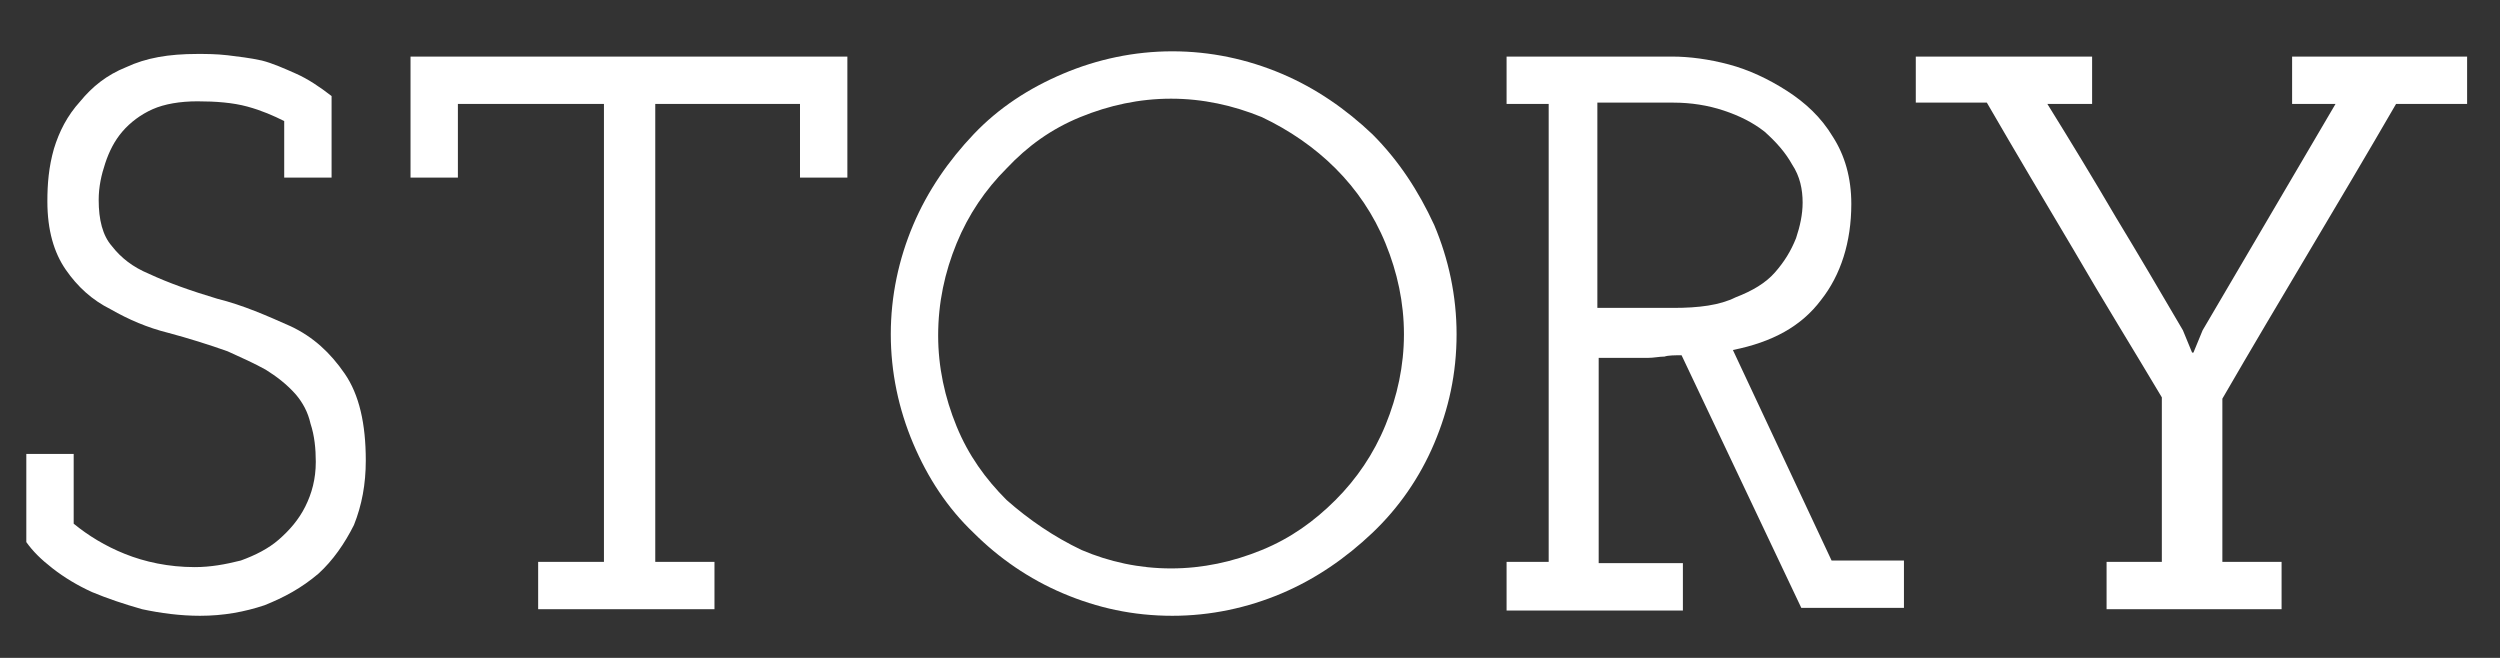
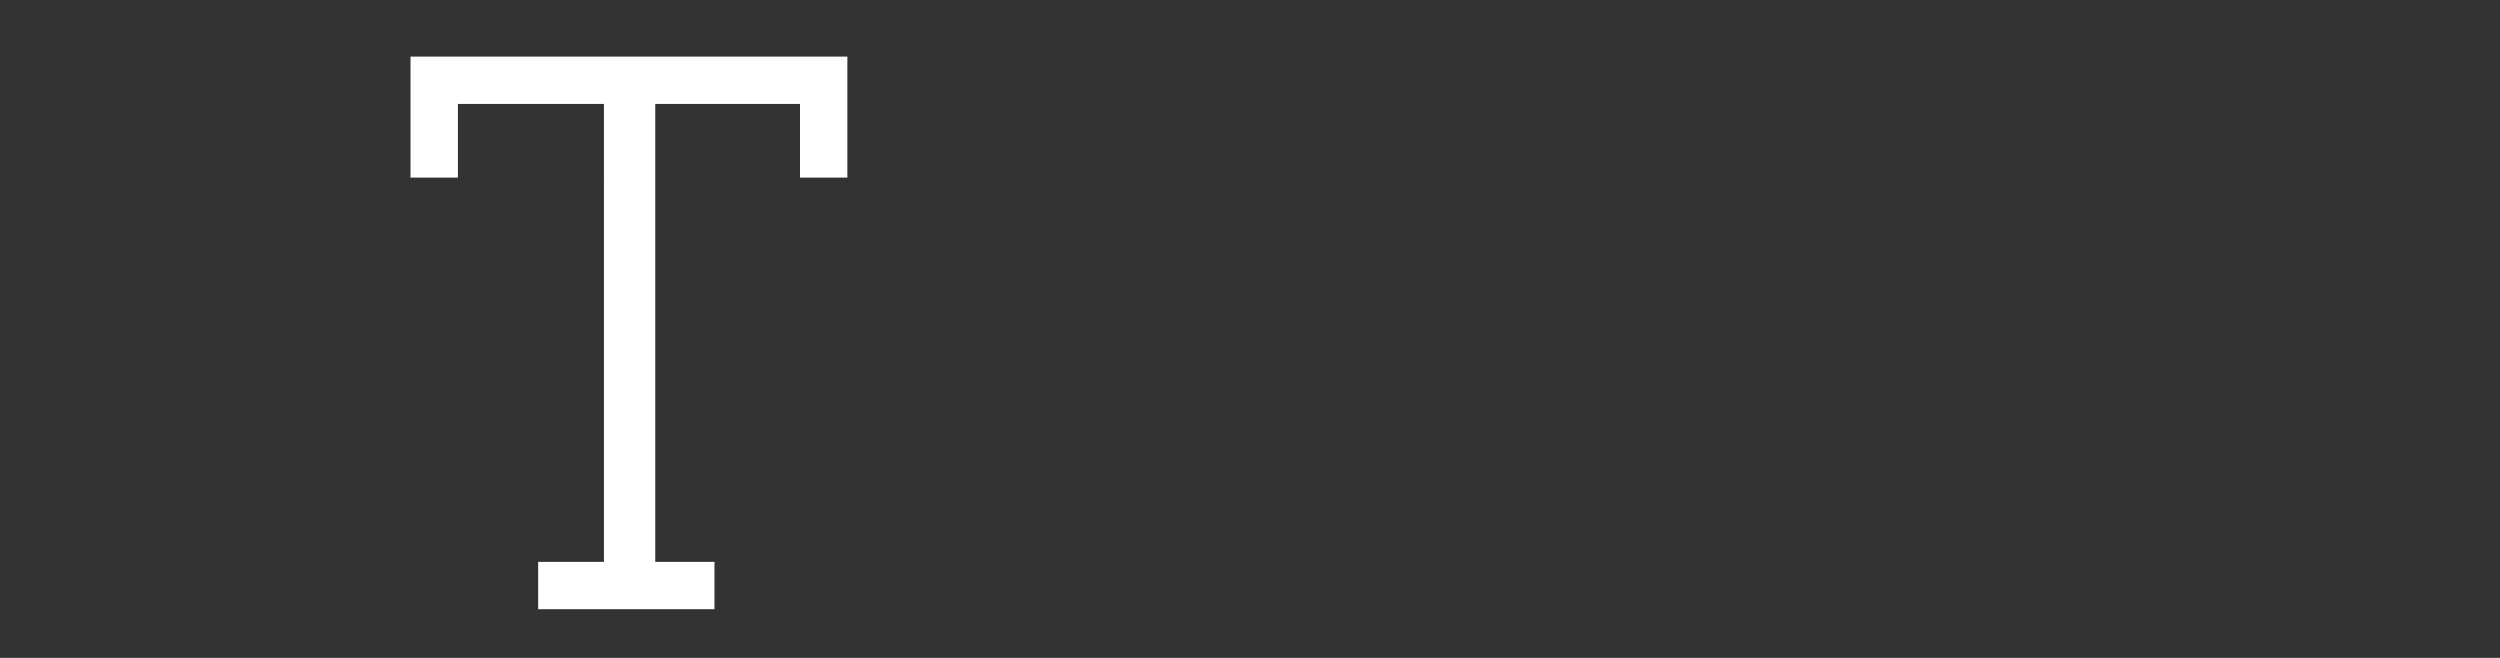
<svg xmlns="http://www.w3.org/2000/svg" version="1.1" id="レイヤー_1" x="0px" y="0px" viewBox="0 0 190 50" style="enable-background:new 0 0 190 50;" xml:space="preserve">
  <rect x="0" y="0" width="190" height="50" fill="#333333" stroke="none" />
  <style type="text/css">
	.st0{enable-background:new    ;}
	.st1{fill:#FFFFFF;}
</style>
  <g>
    <g class="st0">
-       <path class="st1" d="M20.1,46c-1.5,0.5-3.1,0.8-4.9,0.8c-1.5,0-3-0.2-4.4-0.5C9.4,45.9,8.2,45.5,7,45c-1.1-0.5-2.1-1.1-3-1.8    s-1.5-1.3-2-2v-6.7h3.6v5.3c1.1,0.9,2.4,1.7,3.9,2.3s3.3,1,5.3,1c1.2,0,2.3-0.2,3.5-0.5c1.1-0.4,2.1-0.9,2.9-1.6    c0.8-0.7,1.5-1.5,2-2.5s0.8-2.1,0.8-3.4c0-1-0.1-2-0.4-2.9c-0.2-0.9-0.6-1.6-1.1-2.2c-0.7-0.8-1.5-1.4-2.3-1.9    c-0.9-0.5-1.8-0.9-2.9-1.4c-1.4-0.5-3-1-4.5-1.4c-1.6-0.4-3-1-4.4-1.8c-1.4-0.7-2.5-1.7-3.4-3s-1.4-3-1.4-5.2c0-1.3,0.1-2.6,0.5-4    c0.4-1.3,1-2.5,2-3.6c0.9-1.1,2-2,3.5-2.6c1.5-0.7,3.2-1,5.4-1c0.7,0,1.4,0,2.3,0.1c0.8,0.1,1.7,0.2,2.6,0.4    c0.8,0.2,1.7,0.6,2.6,1s1.8,1,2.7,1.7v6.2h-3.6V9.2c-0.8-0.4-1.7-0.8-2.8-1.1c-1.1-0.3-2.4-0.4-3.8-0.4c-1.3,0-2.5,0.2-3.4,0.6    c-0.9,0.4-1.7,1-2.3,1.7s-1,1.5-1.3,2.4c-0.3,0.9-0.5,1.8-0.5,2.8c0,1.5,0.3,2.7,1,3.5c0.7,0.9,1.6,1.6,2.8,2.1    c1.5,0.7,3.2,1.3,5.2,1.9c2,0.5,3.8,1.3,5.6,2.1c1.7,0.8,3,2,4.1,3.6s1.6,3.8,1.6,6.6c0,1.8-0.3,3.4-0.9,4.9    c-0.7,1.4-1.6,2.7-2.7,3.7C22.9,44.7,21.6,45.4,20.1,46z" />
      <path class="st1" d="M40.9,46.3v-3.6h5V7.9H34.8v5.6h-3.6V4.3h33.2v9.2h-3.6V7.9h-11v34.8h4.5v3.6H40.9z" />
-       <path class="st1" d="M97.4,45.1c-2.6,1.1-5.4,1.7-8.3,1.7c-3,0-5.7-0.6-8.3-1.7c-2.6-1.1-4.9-2.7-6.8-4.6c-2-1.9-3.5-4.2-4.6-6.8    s-1.7-5.4-1.7-8.3s0.6-5.7,1.7-8.3s2.7-4.9,4.6-6.9s4.2-3.5,6.8-4.6c2.6-1.1,5.4-1.7,8.3-1.7s5.7,0.6,8.3,1.7    c2.6,1.1,4.9,2.7,6.9,4.6c2,2,3.5,4.3,4.7,6.9c1.1,2.6,1.7,5.4,1.7,8.3c0,3-0.6,5.7-1.7,8.3s-2.7,4.9-4.7,6.8    C102.3,42.4,100,44,97.4,45.1z M82.2,41.8c2.1,0.9,4.4,1.4,6.8,1.4s4.7-0.5,6.9-1.4c2.2-0.9,4-2.2,5.6-3.8s2.9-3.5,3.8-5.7    s1.4-4.5,1.4-6.9s-0.5-4.7-1.4-6.9s-2.2-4.1-3.8-5.7c-1.6-1.6-3.5-2.9-5.6-3.9C93.7,8,91.4,7.5,89,7.5S84.3,8,82.1,8.9    c-2.2,0.9-4,2.2-5.6,3.9c-1.6,1.6-2.9,3.5-3.8,5.7s-1.4,4.5-1.4,7c0,2.4,0.5,4.7,1.4,6.9s2.2,4,3.8,5.6    C78.2,39.5,80.1,40.8,82.2,41.8z" />
-       <path class="st1" d="M114.5,46.3v-3.6h3.2V7.9h-3.2V4.3h12.6c1.3,0,2.8,0.2,4.3,0.6s3,1.1,4.4,2s2.6,2,3.5,3.5    c0.9,1.4,1.4,3.1,1.4,5.1c0,2.9-0.8,5.4-2.3,7.3c-1.5,2-3.7,3.2-6.7,3.8l7.5,16h5.5v3.6h-7.8L127.8,27c-0.5,0-1,0-1.3,0.1    c-0.4,0-0.8,0.1-1.3,0.1h-3.7v15.6h6.4v3.6h-13.4V46.3z M121.5,23.4h5.7c1.9,0,3.5-0.2,4.7-0.8c1.3-0.5,2.3-1.1,3-1.9    s1.2-1.6,1.6-2.6c0.3-0.9,0.5-1.8,0.5-2.7c0-1-0.2-2-0.8-2.9c-0.5-0.9-1.2-1.7-2.1-2.5c-0.9-0.7-1.9-1.2-3.1-1.6    c-1.2-0.4-2.5-0.6-3.8-0.6h-5.8v15.6H121.5z" />
-       <path class="st1" d="M160.1,46.3v-3.6h4.2V30.2c-2.2-3.7-4.5-7.4-6.7-11.2c-2.2-3.7-4.4-7.4-6.6-11.2h-5.4V4.3H159v3.6h-3.4    c1.8,2.9,3.5,5.7,5.2,8.6c1.7,2.8,3.4,5.7,5.1,8.6l0.7,1.7h0.1l0.7-1.7l10.1-17.2h-3.3V4.3h13.3v3.6h-5.4    c-2.2,3.8-4.4,7.5-6.6,11.2c-2.2,3.7-4.4,7.4-6.6,11.2v12.4h4.5v3.6C173.4,46.3,160.1,46.3,160.1,46.3z" />
    </g>
  </g>
</svg>